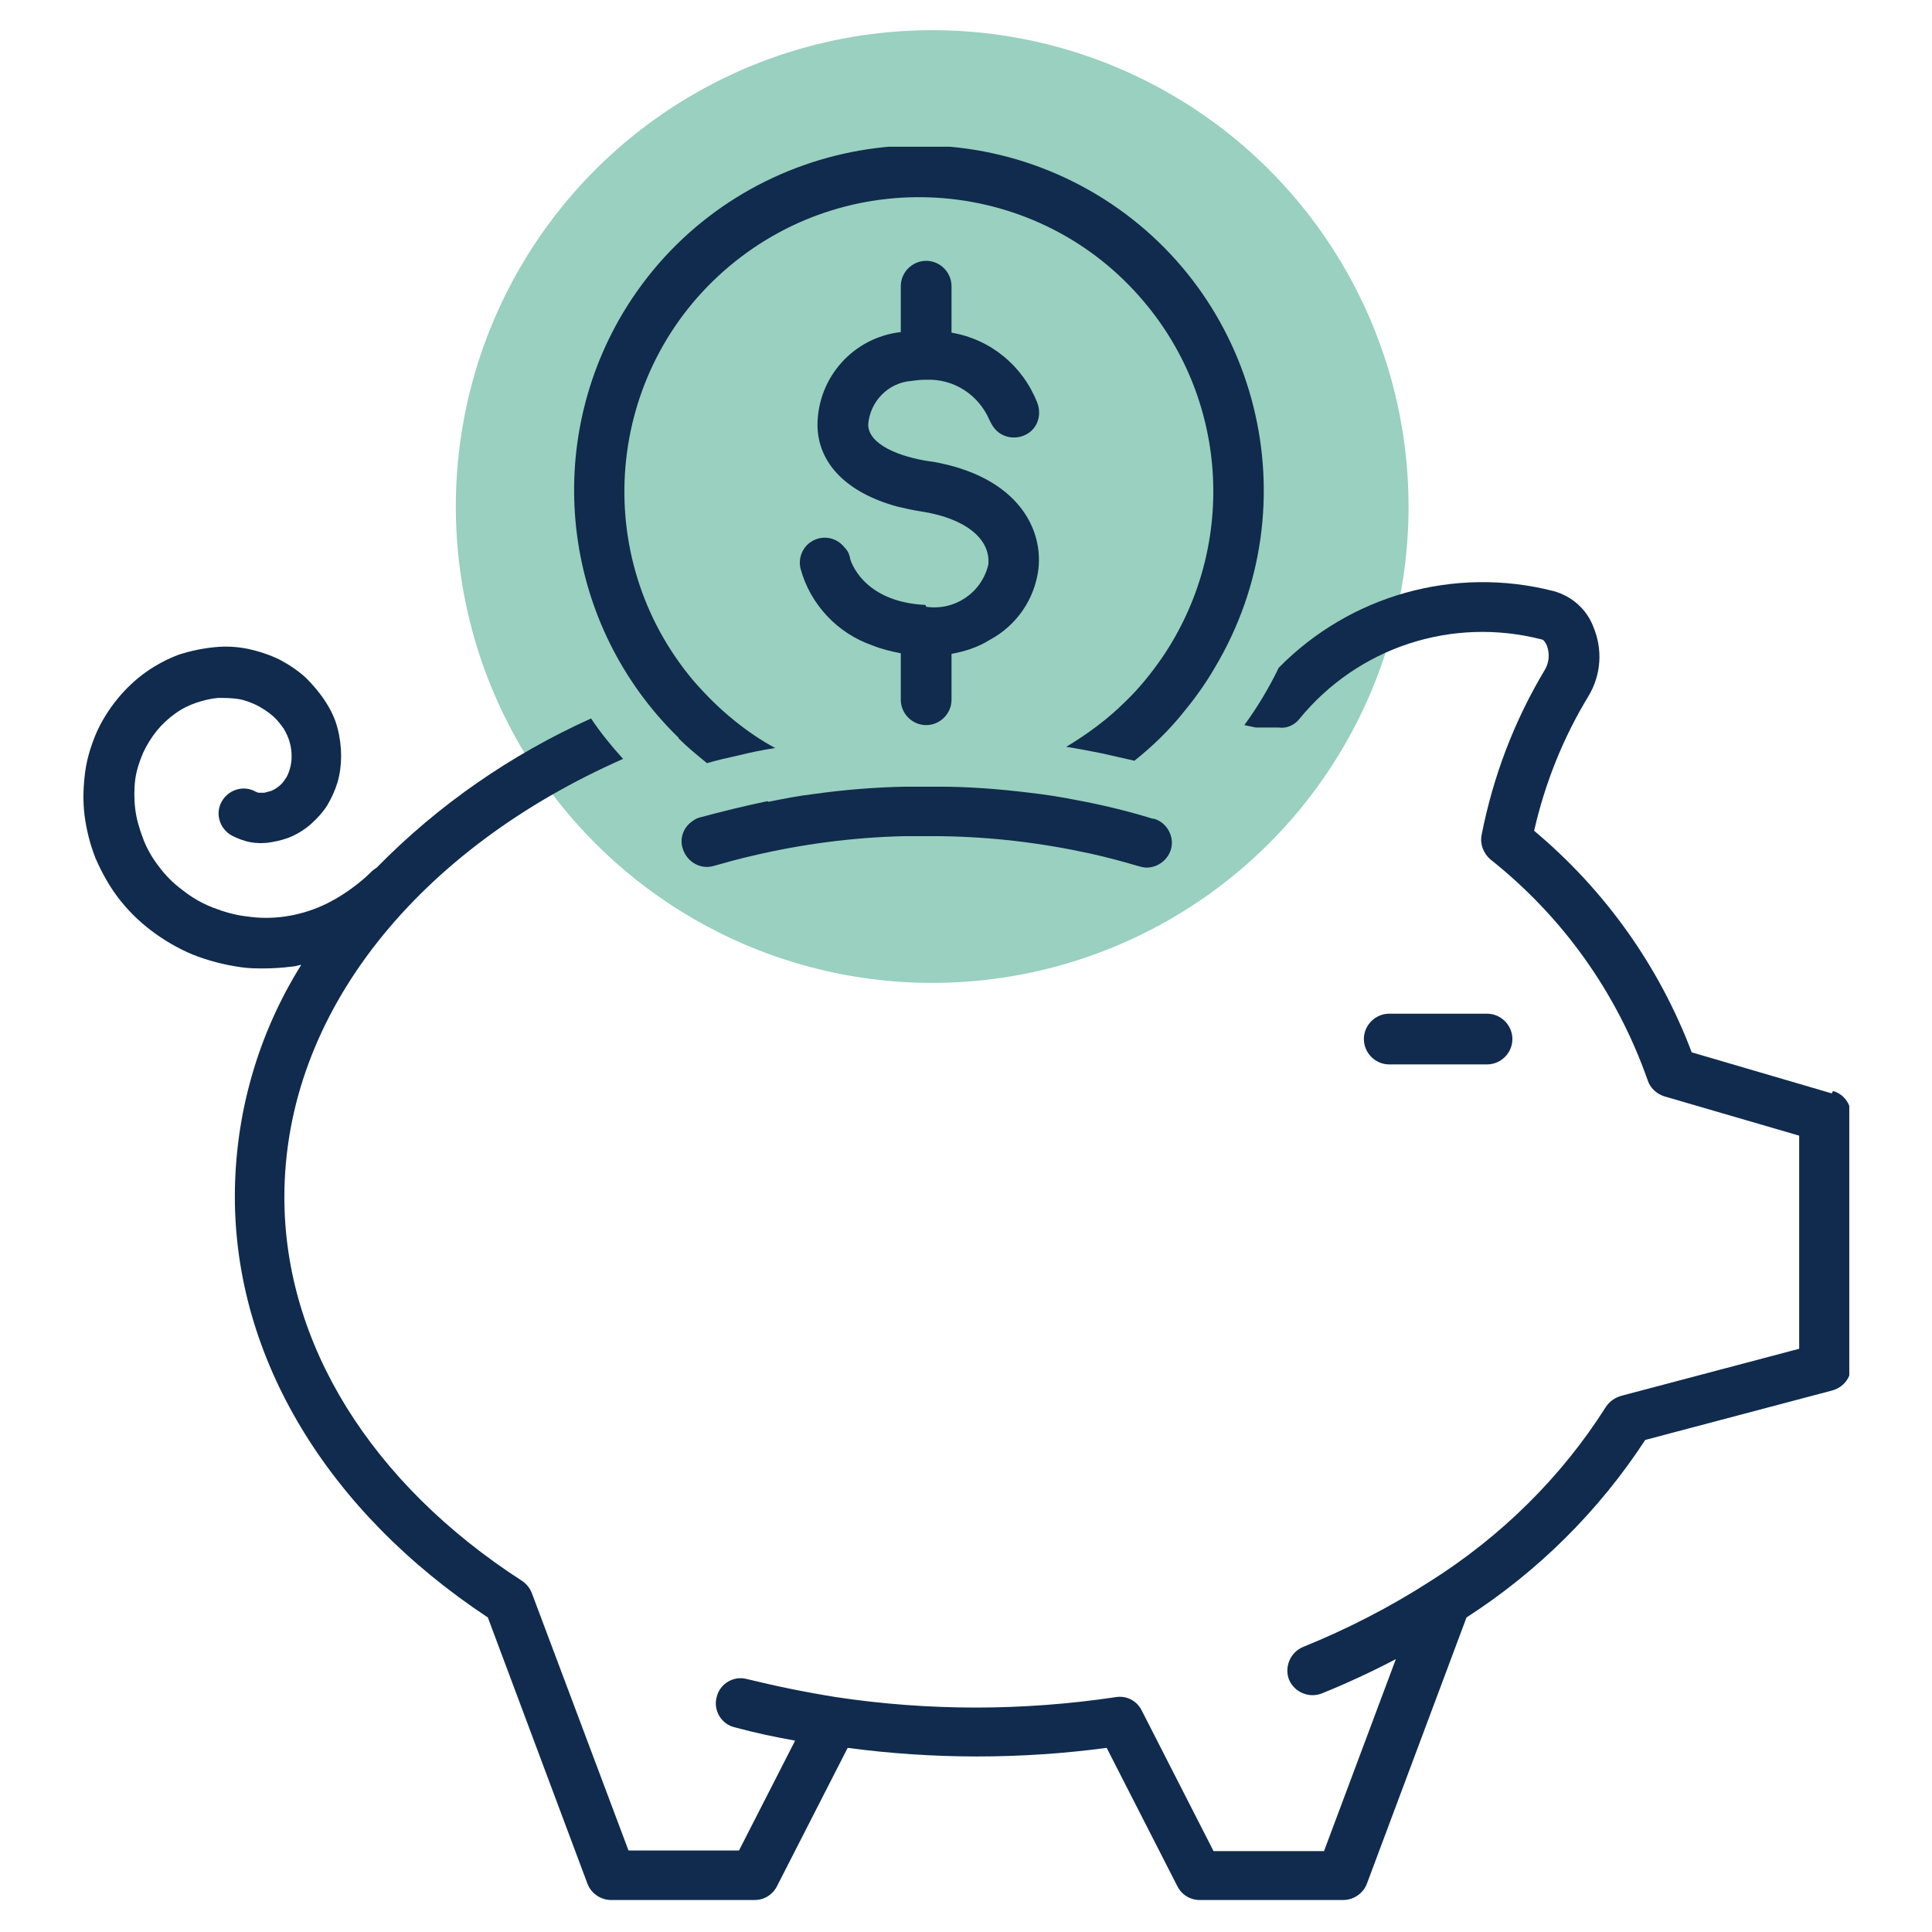
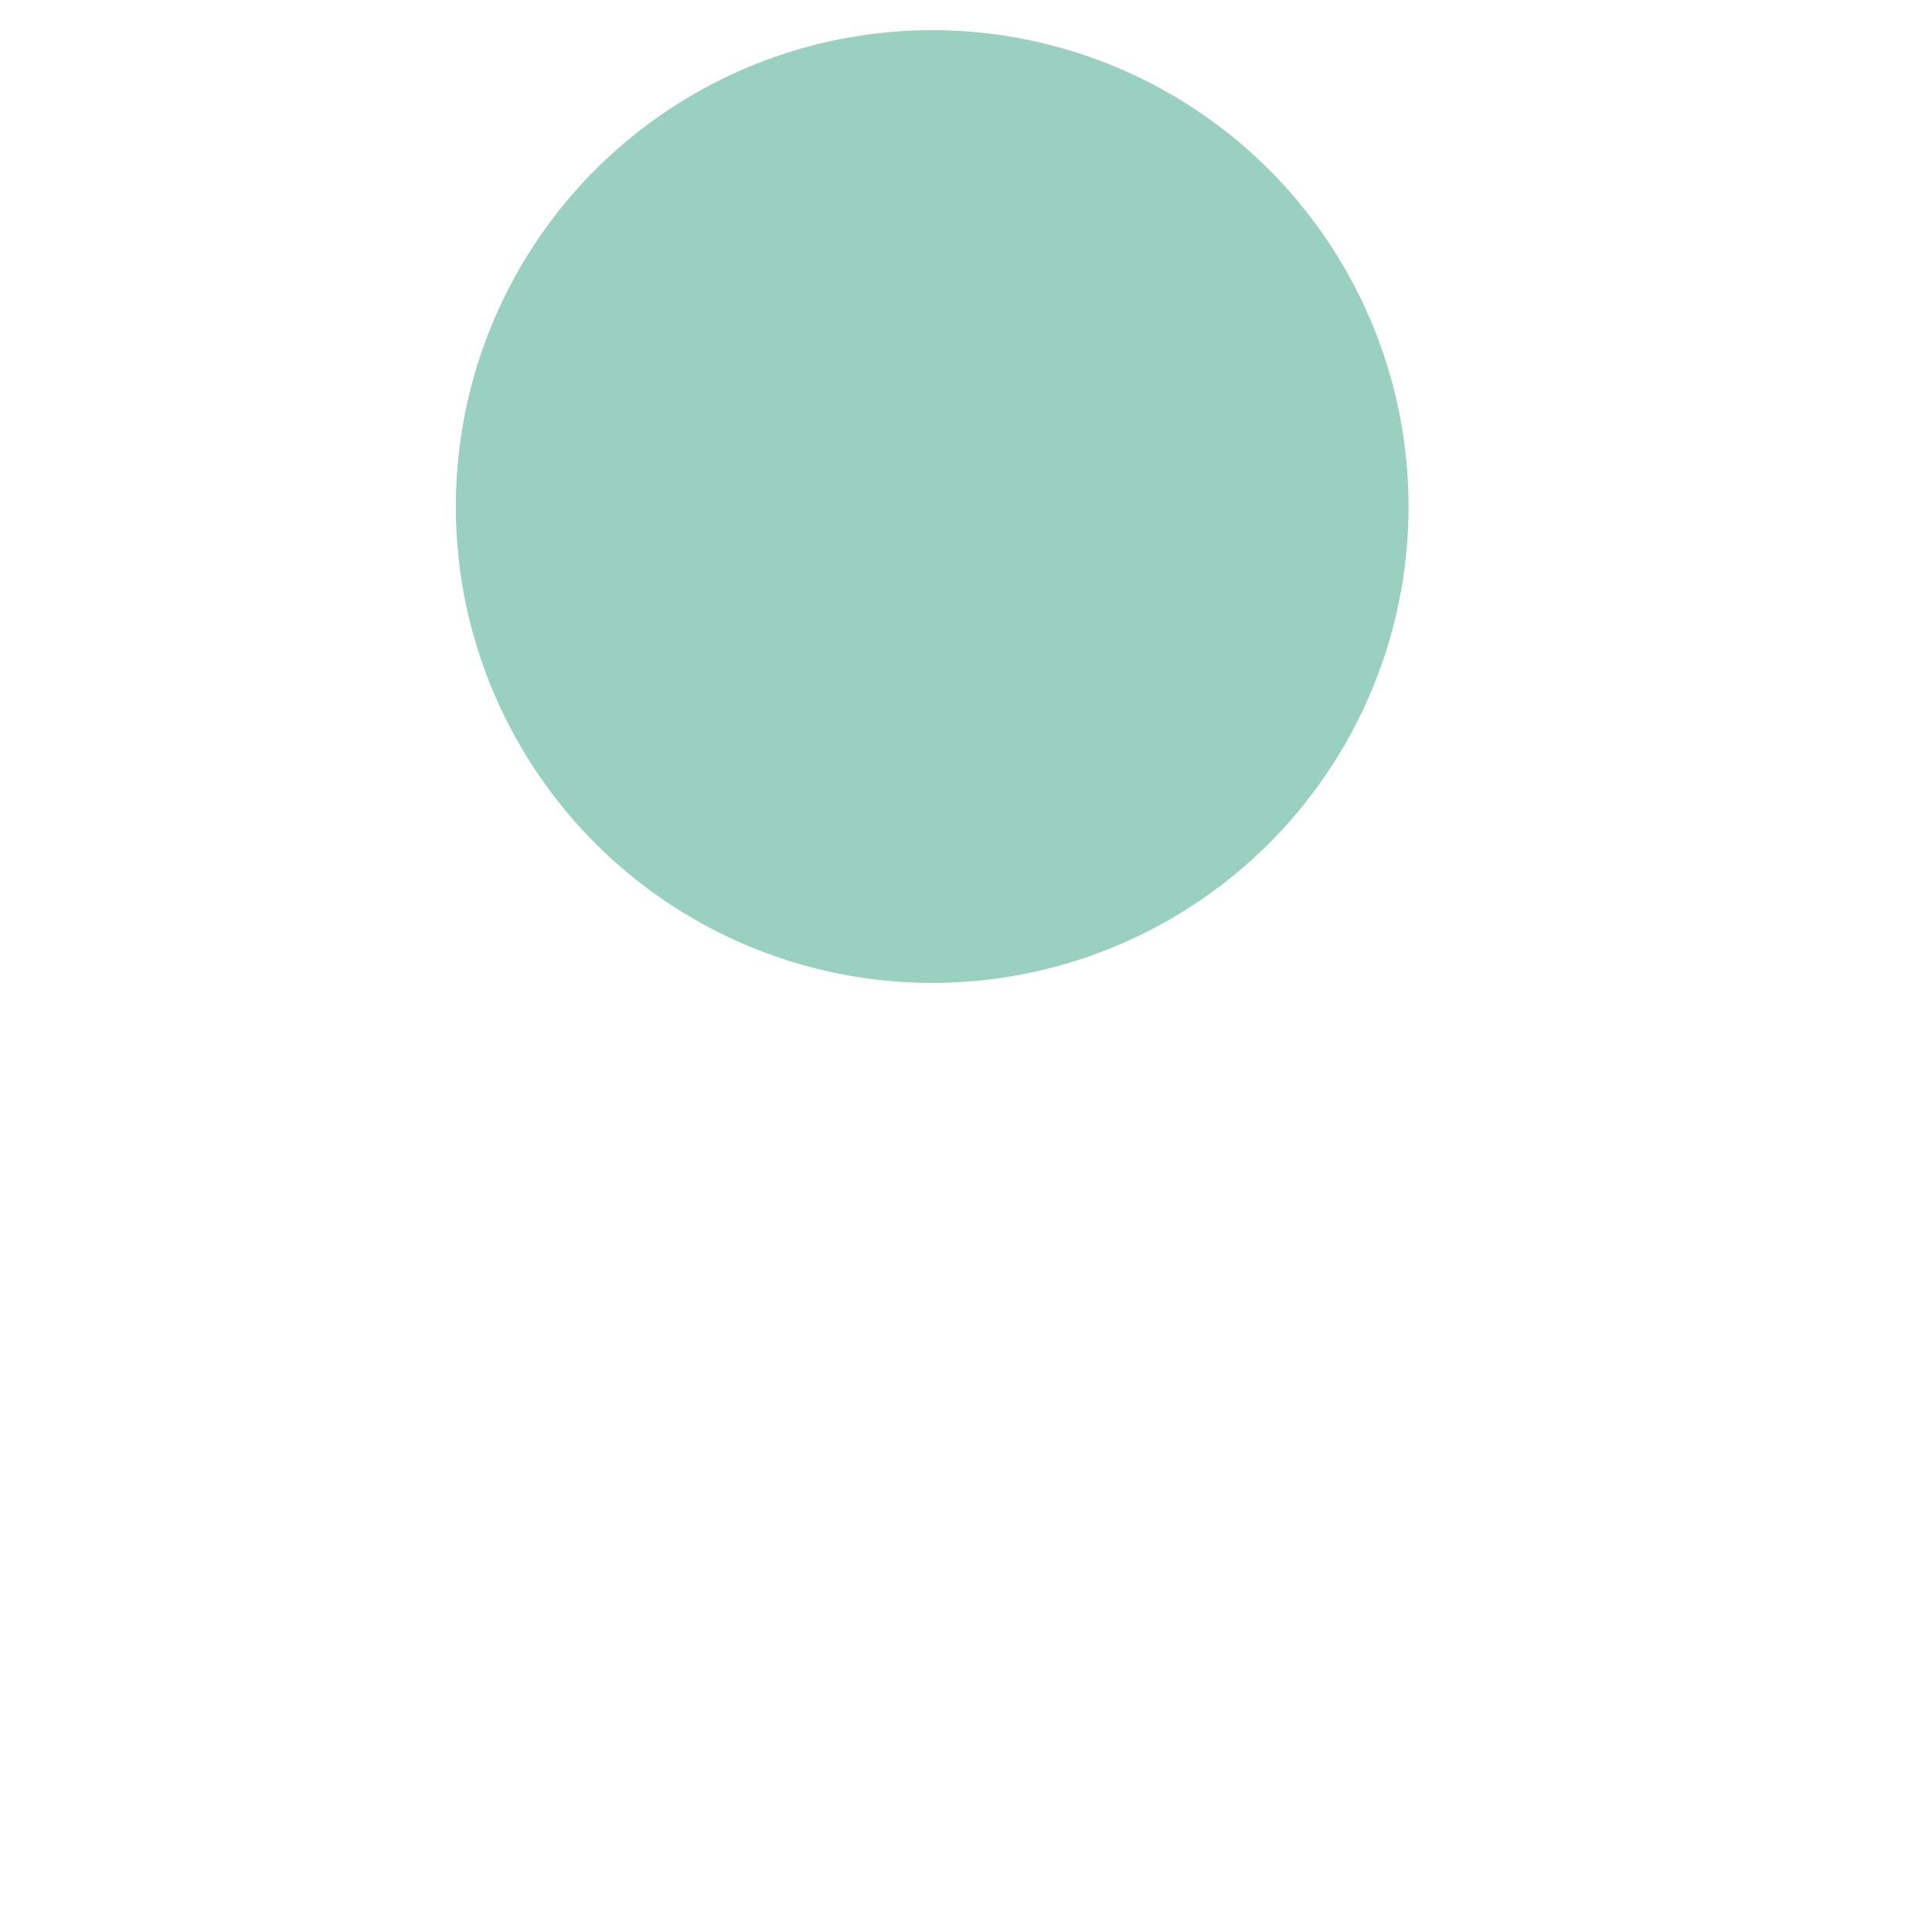
<svg xmlns="http://www.w3.org/2000/svg" id="Layer_1" data-name="Layer 1" viewBox="0 0 32 32">
  <defs>
    <style>
      .cls-1 {
        fill: none;
      }

      .cls-2 {
        fill: #102b4d;
      }

      .cls-3 {
        fill: #008a60;
        isolation: isolate;
        opacity: .4;
      }

      .cls-4 {
        clip-path: url(#clippath);
      }
    </style>
    <clipPath id="clippath">
-       <rect class="cls-1" x="1.37" y="2.43" width="29.26" height="29.06" />
-     </clipPath>
+       </clipPath>
  </defs>
  <circle id="Ellipse_23" data-name="Ellipse 23" class="cls-3" cx="15.44" cy="8.39" r="7.89" />
  <g id="Group_157" data-name="Group 157">
    <g class="cls-4">
      <g id="Group_157-2" data-name="Group 157-2">
        <path id="Path_126" data-name="Path 126" class="cls-2" d="M30.34,18.11l-2.32-.68c-.54-1.43-1.44-2.69-2.61-3.67.18-.79.48-1.54.9-2.23.21-.35.24-.77.08-1.15-.11-.29-.36-.51-.66-.59-1.64-.42-3.37.07-4.55,1.27-.16.33-.35.65-.57.95l.19.04s.04,0,.06,0h.32c.13.02.26-.04.34-.14.97-1.19,2.53-1.7,4.01-1.32.04,0,.07.06.09.1.05.13.04.28-.03.4-.51.85-.86,1.77-1.05,2.74-.03.15.03.3.14.4,1.2.95,2.1,2.21,2.61,3.66.04.13.15.23.28.27l2.23.65v3.53l-2.95.78c-.1.03-.19.09-.25.18-.74,1.17-1.74,2.15-2.91,2.89h0c-.67.43-1.37.79-2.11,1.09-.21.09-.31.33-.23.54.09.21.33.31.54.23.42-.17.83-.36,1.23-.57h0l-1.19,3.18h-1.83l-1.19-2.33c-.08-.16-.25-.25-.43-.22-1.54.23-3.1.23-4.63,0h0c-.5-.08-.99-.18-1.48-.3-.22-.06-.45.08-.5.3-.06.22.08.45.3.5.33.09.66.16,1,.22h0l-.93,1.82h-1.83l-1.6-4.26c-.03-.08-.09-.16-.17-.21-2.49-1.61-3.93-3.92-3.93-6.35,0-3.08,2.25-5.78,5.61-7.26-.19-.21-.37-.43-.53-.67-1.33.6-2.53,1.43-3.55,2.47h0s-.06.04-.08.06c-.08.08-.16.15-.25.22-.18.14-.37.26-.57.35-.2.09-.41.15-.62.18-.21.03-.42.03-.62,0-.2-.02-.4-.08-.58-.15-.18-.07-.35-.17-.5-.29-.15-.11-.28-.24-.39-.39-.11-.14-.2-.3-.26-.46-.06-.16-.11-.32-.13-.49-.02-.16-.02-.33,0-.49.02-.15.07-.3.13-.44.06-.13.14-.26.23-.37.09-.11.19-.2.3-.28.11-.08.23-.14.35-.18.12-.04.24-.07.36-.08.12,0,.23,0,.35.02.11.02.21.06.31.11.09.05.17.1.25.17.07.06.13.14.18.21.04.07.08.15.1.23.02.07.03.15.03.23,0,.07-.01.14-.03.21-.02.06-.04.12-.08.17-.03.05-.07.09-.11.12-.04.03-.07.05-.12.07-.04.01-.07.02-.11.03-.03,0-.06,0-.09,0-.02,0-.04-.01-.06-.02-.2-.11-.45-.03-.56.17-.11.2-.03.45.17.56h0c.1.05.2.09.31.11.11.02.23.02.34,0,.12-.02.24-.05.35-.1.11-.05.22-.12.32-.21.1-.09.19-.19.26-.3.07-.12.13-.25.17-.38.04-.14.06-.29.06-.44,0-.15-.02-.31-.06-.46-.04-.16-.11-.3-.2-.44-.09-.14-.2-.27-.32-.39-.13-.12-.28-.22-.43-.3-.16-.08-.34-.14-.52-.18-.19-.04-.38-.05-.57-.03-.2.02-.39.06-.58.12-.19.07-.38.17-.55.29-.17.12-.33.27-.47.44-.14.17-.26.36-.35.56-.09.21-.16.43-.19.66-.03.23-.04.47-.01.71.03.24.09.48.18.71.1.23.22.45.37.65.16.21.34.39.55.55.21.16.45.3.69.4.25.1.52.17.8.21.13.02.26.02.38.02.15,0,.31-.01.46-.03.05,0,.1-.02.16-.03h0c-.72,1.15-1.1,2.48-1.1,3.84,0,2.67,1.53,5.21,4.19,6.97l1.65,4.41c.06.16.22.27.39.27h2.38c.16,0,.3-.09.37-.23l1.17-2.29c1.42.19,2.87.19,4.29,0l1.17,2.29c.07.14.21.23.37.23h2.38c.17,0,.33-.11.39-.27l1.65-4.41c1.18-.76,2.19-1.76,2.96-2.94l3.1-.82c.18-.05.31-.21.31-.4v-4.16c0-.18-.12-.35-.3-.4" />
        <path id="Path_127" data-name="Path 127" class="cls-2" d="M24.63,17.63c.23,0,.42-.19.42-.42s-.19-.42-.42-.42h-1.62c-.23,0-.42.19-.42.42s.19.42.42.42h1.62Z" />
-         <path id="Path_128" data-name="Path 128" class="cls-2" d="M11.24,12.23c.15.15.31.28.47.41.17-.05.35-.09.53-.13.2-.05.4-.09.6-.12-.24-.13-.46-.28-.67-.45-.25-.2-.47-.42-.68-.66-1.74-2.06-1.47-5.14.59-6.87s5.14-1.47,6.87.59c1.41,1.67,1.53,4.08.3,5.89-.18.26-.38.51-.61.73-.29.29-.63.54-.98.75.2.03.4.07.6.11.18.04.35.08.53.12.3-.24.57-.5.81-.8.19-.23.37-.48.52-.74,1.62-2.71.74-6.22-1.96-7.84-2.71-1.62-6.22-.74-7.84,1.96-1.36,2.28-.98,5.19.92,7.04" />
-         <path id="Path_129" data-name="Path 129" class="cls-2" d="M15.33,10.02c-1.06-.05-1.25-.76-1.25-.77-.01-.07-.04-.13-.09-.18-.14-.18-.39-.22-.58-.08-.13.1-.19.27-.15.43.16.59.61,1.07,1.19,1.27h0c.15.06.31.1.47.13v.77c0,.23.19.42.42.42s.42-.19.42-.42v-.76c.22-.04.44-.11.63-.23.45-.24.75-.68.81-1.18.07-.63-.3-1.42-1.5-1.72-.1-.02-.2-.05-.31-.06-.47-.07-1.01-.27-1.01-.61.03-.38.33-.69.71-.72.08-.01.15-.02.23-.02h.02c.46-.02.87.25,1.05.67.02.04.04.08.07.12.13.18.39.22.58.09.16-.11.21-.32.14-.5-.24-.61-.77-1.05-1.42-1.16v-.77c0-.23-.19-.42-.42-.42s-.42.19-.42.42v.76c-.78.09-1.37.74-1.38,1.53,0,.64.48,1.13,1.32,1.36.13.03.26.06.39.08.73.11,1.16.45,1.12.88-.11.47-.56.77-1.03.7" />
        <path id="Path_130" data-name="Path 130" class="cls-2" d="M12.71,13.27c-.38.08-.75.17-1.12.27-.04.01-.08.03-.12.06-.15.1-.22.29-.16.46.07.22.3.35.52.28.21-.06.43-.12.65-.17.81-.19,1.65-.3,2.48-.32h.01c.13,0,.25,0,.38,0h.23c.84.01,1.67.11,2.49.29h0c.27.06.53.13.8.21.04.01.08.02.12.02.23,0,.42-.19.42-.41,0-.18-.12-.35-.3-.4h-.02c-.42-.13-.84-.23-1.27-.31-.25-.05-.51-.09-.77-.12h0c-.49-.06-.99-.1-1.49-.1h-.21c-.12,0-.24,0-.36,0-.5.01-1,.05-1.5.12h0c-.26.03-.51.08-.76.13h0Z" />
      </g>
    </g>
  </g>
</svg>